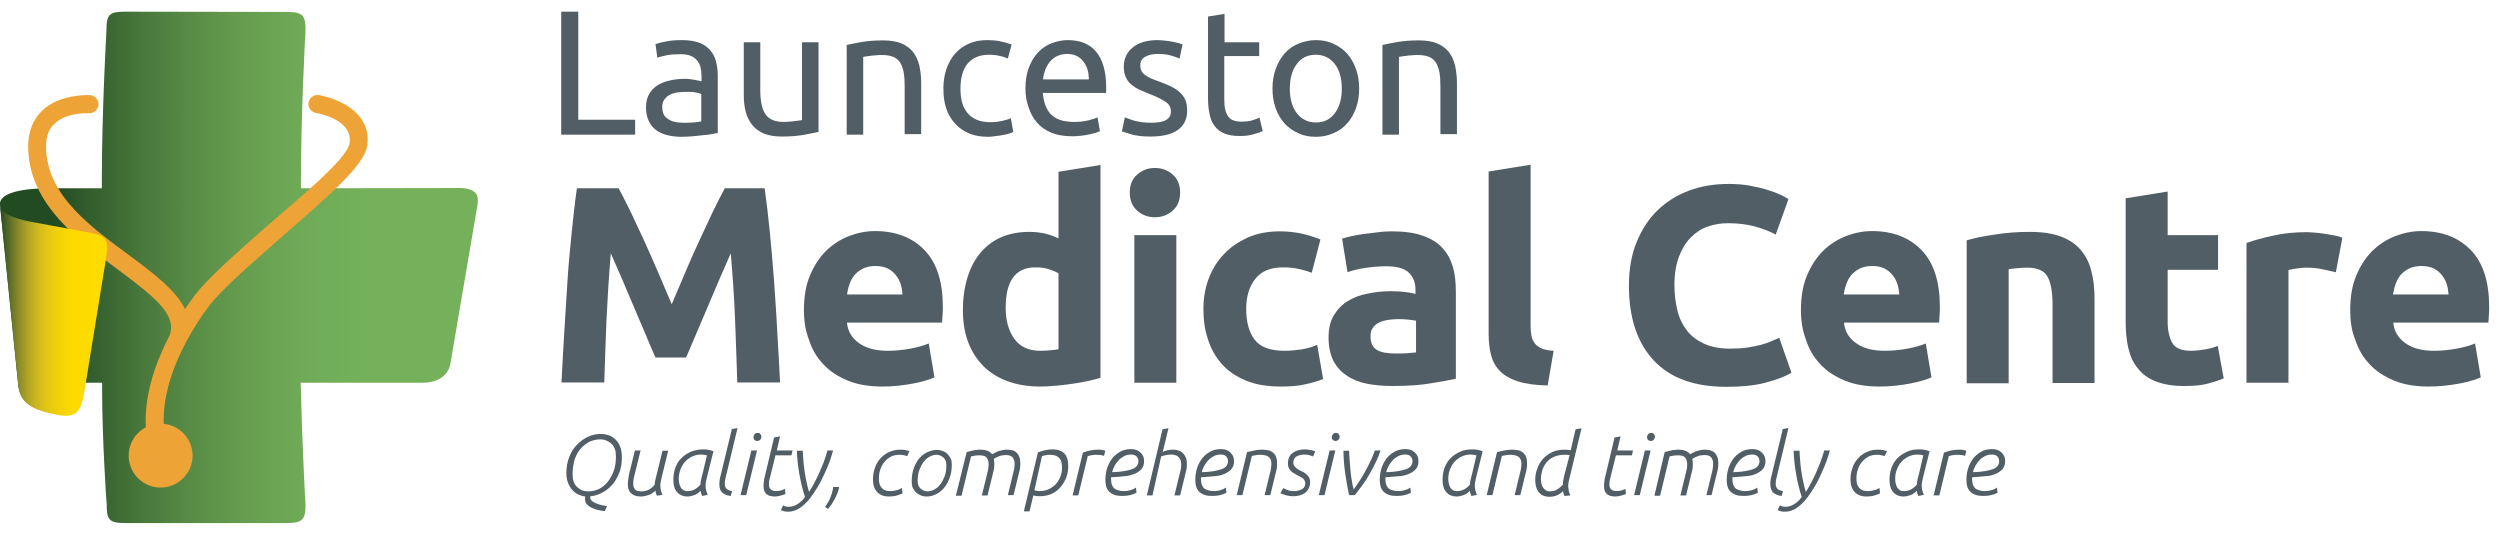
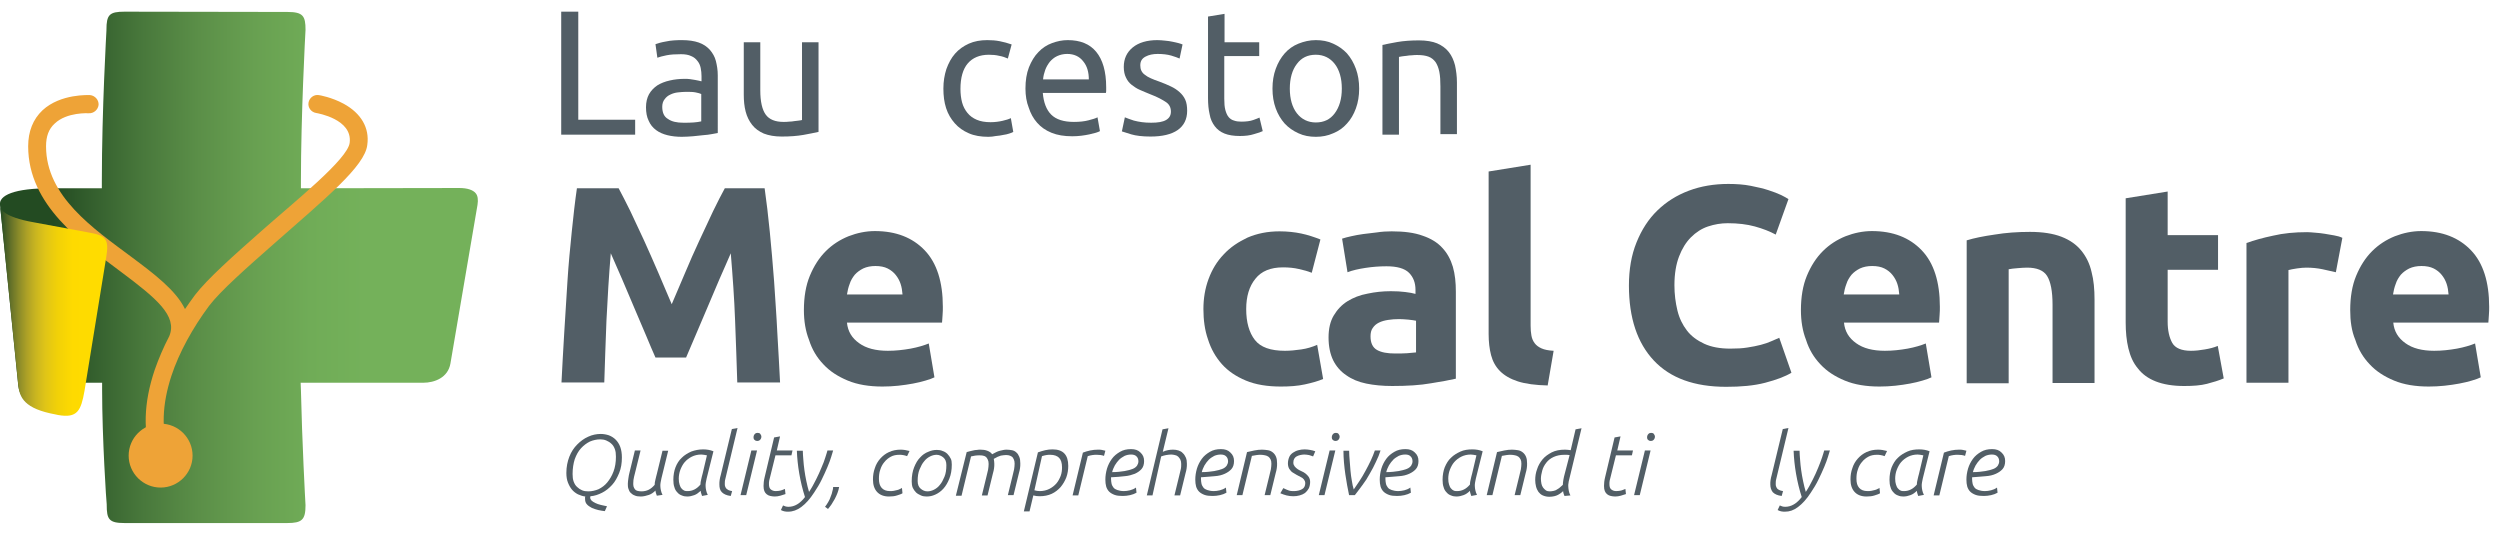
<svg xmlns="http://www.w3.org/2000/svg" width="351px" height="75px" id="Layer_1" x="0px" y="0px" viewBox="0 0 923 189" style="enable-background:new 0 0 923 189;" xml:space="preserve">
  <style type="text/css"> .st0{enable-background:new ;} .st1{fill:#525E66;} .st2{fill:url(#SVGID_1_);} .st3{fill:url(#SVGID_2_);} .st4{fill:#EEA337;} .st5{fill:url(#SVGID_3_);} .st6{fill:none;} </style>
  <g class="st0">
    <path class="st1" d="M234.5,40.1v5.5h-27.3V0.2h6.3v39.9H234.5z" />
    <path class="st1" d="M251.8,10.7c2.4,0,4.5,0.3,6.2,0.9c1.7,0.6,3,1.5,4.1,2.7c1,1.2,1.8,2.5,2.2,4.1c0.4,1.6,0.7,3.3,0.7,5.3V45 c-0.5,0.1-1.3,0.2-2.2,0.4c-0.9,0.2-2,0.3-3.2,0.4s-2.5,0.3-3.8,0.4c-1.4,0.1-2.7,0.2-4.1,0.2c-1.9,0-3.7-0.2-5.3-0.6 c-1.6-0.4-3-1-4.2-1.9c-1.2-0.9-2.1-2-2.7-3.4c-0.7-1.4-1-3.1-1-5c0-1.9,0.4-3.5,1.1-4.8c0.8-1.4,1.8-2.4,3.1-3.3 c1.3-0.8,2.8-1.4,4.6-1.8c1.7-0.4,3.6-0.6,5.5-0.6c0.6,0,1.2,0,1.9,0.1s1.3,0.2,1.9,0.3c0.6,0.1,1.1,0.2,1.5,0.3 c0.4,0.1,0.7,0.2,0.9,0.2V24c0-1-0.1-2-0.3-3c-0.2-1-0.6-1.9-1.2-2.6c-0.6-0.8-1.3-1.4-2.3-1.8c-1-0.5-2.3-0.7-3.8-0.7 c-2,0-3.8,0.1-5.3,0.4c-1.5,0.3-2.6,0.6-3.4,0.9l-0.7-5c0.8-0.3,2.1-0.7,3.9-1C247.7,10.8,249.7,10.7,251.8,10.7z M252.3,41.2 c1.4,0,2.7,0,3.8-0.1s2-0.2,2.8-0.4V30.6c-0.4-0.2-1.1-0.4-2.1-0.6c-1-0.2-2.2-0.2-3.6-0.2c-0.9,0-1.9,0.1-2.9,0.2 c-1,0.1-2,0.4-2.8,0.8c-0.9,0.4-1.6,1-2.1,1.7c-0.6,0.7-0.9,1.7-0.9,2.8c0,2.2,0.7,3.7,2.1,4.5C248,40.8,249.9,41.2,252.3,41.2z" />
    <path class="st1" d="M302.1,44.6c-1.4,0.3-3.2,0.7-5.5,1.1c-2.3,0.4-4.9,0.6-8,0.6c-2.6,0-4.8-0.4-6.6-1.1 c-1.8-0.8-3.2-1.8-4.3-3.2c-1.1-1.4-1.9-3-2.4-4.9c-0.5-1.9-0.7-4-0.7-6.3V11.5h6.1v17.8c0,4.1,0.7,7.1,2,8.9 c1.3,1.8,3.5,2.7,6.6,2.7c0.7,0,1.3,0,2-0.1c0.7,0,1.4-0.1,2-0.2c0.6-0.1,1.2-0.1,1.7-0.2c0.5-0.1,0.9-0.1,1.1-0.2V11.5h6.1V44.6z" />
-     <path class="st1" d="M312.5,12.5c1.4-0.3,3.3-0.7,5.6-1.1c2.3-0.4,5-0.6,8-0.6c2.7,0,5,0.4,6.7,1.1c1.8,0.8,3.2,1.8,4.3,3.2 c1.1,1.4,1.8,3,2.3,4.9c0.4,1.9,0.7,4,0.7,6.3v19.1h-6.1V27.8c0-2.1-0.1-3.9-0.4-5.4c-0.3-1.5-0.8-2.7-1.4-3.6 c-0.7-0.9-1.5-1.6-2.6-2c-1.1-0.4-2.4-0.6-4.1-0.6c-0.7,0-1.3,0-2,0.1c-0.7,0-1.4,0.1-2,0.2c-0.6,0.1-1.2,0.1-1.7,0.2 c-0.5,0.1-0.9,0.2-1.1,0.2v28.7h-6.1V12.5z" />
    <path class="st1" d="M364.9,46.4c-2.7,0-5.2-0.4-7.2-1.3c-2.1-0.9-3.8-2.1-5.2-3.7c-1.4-1.6-2.5-3.4-3.2-5.6c-0.7-2.2-1-4.5-1-7.2 s0.4-5,1.1-7.2c0.8-2.2,1.8-4.1,3.2-5.7c1.4-1.6,3.1-2.8,5.1-3.7c2-0.9,4.3-1.3,6.8-1.3c1.5,0,3.1,0.1,4.6,0.4 c1.5,0.3,3,0.7,4.4,1.2l-1.4,5.2c-0.9-0.4-2-0.8-3.2-1c-1.2-0.3-2.5-0.4-3.8-0.4c-3.4,0-6,1.1-7.8,3.2c-1.8,2.1-2.7,5.3-2.7,9.4 c0,1.8,0.2,3.5,0.6,5c0.4,1.5,1.1,2.8,2,3.9c0.9,1.1,2,1.9,3.4,2.5c1.4,0.6,3.1,0.9,5.1,0.9c1.6,0,3.1-0.2,4.4-0.5 c1.3-0.3,2.3-0.6,3.1-1l0.9,5.1c-0.3,0.2-0.9,0.4-1.5,0.6s-1.4,0.4-2.2,0.5c-0.8,0.2-1.7,0.3-2.7,0.4 C366.7,46.3,365.8,46.4,364.9,46.4z" />
    <path class="st1" d="M378.6,28.6c0-3,0.4-5.6,1.3-7.9c0.9-2.2,2-4.1,3.5-5.6c1.4-1.5,3.1-2.6,5-3.3c1.9-0.7,3.8-1.1,5.8-1.1 c4.6,0,8.1,1.4,10.5,4.3c2.4,2.9,3.7,7.2,3.7,13.1c0,0.3,0,0.6,0,1c0,0.4,0,0.8-0.1,1.1H385c0.3,3.5,1.3,6.2,3.1,8 c1.8,1.8,4.6,2.7,8.4,2.7c2.1,0,3.9-0.2,5.4-0.6c1.5-0.4,2.6-0.7,3.3-1.1l0.9,5.1c-0.7,0.4-2,0.8-3.9,1.2c-1.9,0.4-4,0.7-6.3,0.7 c-3,0-5.5-0.4-7.7-1.3c-2.2-0.9-3.9-2.1-5.3-3.7c-1.4-1.6-2.4-3.4-3.1-5.6C379,33.6,378.6,31.2,378.6,28.6z M402,25.3 c0-2.7-0.6-5-2.1-6.8c-1.4-1.8-3.4-2.7-5.9-2.7c-1.4,0-2.6,0.3-3.7,0.8c-1.1,0.5-2,1.3-2.7,2.1c-0.7,0.9-1.3,1.9-1.7,3 c-0.4,1.1-0.7,2.3-0.8,3.5H402z" />
    <path class="st1" d="M425,41.2c2.5,0,4.3-0.3,5.5-1c1.2-0.7,1.8-1.7,1.8-3.1c0-1.5-0.6-2.7-1.8-3.5s-3.1-1.9-5.8-2.9 c-1.3-0.5-2.6-1.1-3.8-1.6c-1.2-0.5-2.2-1.2-3.1-1.9c-0.9-0.7-1.6-1.6-2.1-2.7c-0.5-1-0.8-2.3-0.8-3.9c0-3,1.1-5.4,3.3-7.2 c2.2-1.8,5.3-2.7,9.1-2.7c1,0,1.9,0.1,2.9,0.2c1,0.1,1.9,0.2,2.7,0.4c0.8,0.2,1.6,0.3,2.2,0.5c0.6,0.2,1.1,0.3,1.5,0.5l-1.1,5.2 c-0.7-0.3-1.7-0.7-3.1-1.1c-1.4-0.4-3.1-0.6-5-0.6c-1.7,0-3.2,0.3-4.5,1c-1.3,0.7-1.9,1.7-1.9,3.2c0,0.7,0.1,1.4,0.4,2 c0.3,0.6,0.7,1.1,1.3,1.5c0.6,0.5,1.3,0.9,2.2,1.3c0.9,0.4,1.9,0.8,3.1,1.2c1.6,0.6,3.1,1.2,4.3,1.8c1.3,0.6,2.3,1.3,3.2,2.1 c0.9,0.8,1.6,1.7,2.1,2.8c0.5,1.1,0.7,2.5,0.7,4.1c0,3.1-1.2,5.5-3.5,7.1c-2.3,1.6-5.7,2.4-10,2.4c-3,0-5.4-0.3-7.1-0.8 c-1.7-0.5-2.9-0.9-3.5-1.1l1.1-5.2c0.7,0.3,1.8,0.7,3.3,1.2C420.5,40.9,422.5,41.2,425,41.2z" />
    <path class="st1" d="M452,11.5h12.9v5.1H452v15.7c0,1.7,0.1,3.1,0.4,4.2s0.7,2,1.2,2.6c0.5,0.6,1.2,1.1,2,1.3 c0.8,0.3,1.7,0.4,2.7,0.4c1.8,0,3.3-0.2,4.4-0.6c1.1-0.4,1.9-0.7,2.3-0.9l1.2,5c-0.6,0.3-1.7,0.7-3.2,1.1c-1.5,0.5-3.3,0.7-5.2,0.7 c-2.3,0-4.2-0.3-5.7-0.9c-1.5-0.6-2.7-1.5-3.6-2.7c-0.9-1.2-1.6-2.6-1.9-4.4c-0.4-1.7-0.6-3.7-0.6-6V2l6.1-1V11.5z" />
    <path class="st1" d="M501.8,28.6c0,2.7-0.4,5.1-1.2,7.3c-0.8,2.2-1.9,4.1-3.3,5.6c-1.4,1.6-3.1,2.8-5.1,3.6c-2,0.9-4.1,1.3-6.4,1.3 c-2.3,0-4.5-0.4-6.4-1.3c-2-0.9-3.7-2.1-5.1-3.6c-1.4-1.6-2.5-3.4-3.3-5.6c-0.8-2.2-1.2-4.6-1.2-7.3c0-2.7,0.4-5.1,1.2-7.3 c0.8-2.2,1.9-4.1,3.3-5.7c1.4-1.6,3.1-2.8,5.1-3.6s4.1-1.3,6.4-1.3c2.3,0,4.5,0.4,6.4,1.3c2,0.9,3.7,2.1,5.1,3.6 c1.4,1.6,2.5,3.5,3.3,5.7C501.4,23.5,501.8,25.9,501.8,28.6z M495.4,28.6c0-3.8-0.9-6.9-2.6-9.1c-1.7-2.2-4.1-3.4-7-3.4 c-3,0-5.3,1.1-7,3.4c-1.7,2.2-2.6,5.3-2.6,9.1c0,3.8,0.9,6.9,2.6,9.1c1.7,2.2,4.1,3.4,7,3.4c3,0,5.3-1.1,7-3.4 C494.5,35.4,495.4,32.4,495.4,28.6z" />
    <path class="st1" d="M510.3,12.5c1.4-0.3,3.3-0.7,5.6-1.1s5-0.6,8-0.6c2.7,0,5,0.4,6.7,1.1c1.8,0.8,3.2,1.8,4.3,3.2 c1.1,1.4,1.8,3,2.3,4.9c0.4,1.9,0.7,4,0.7,6.3v19.1h-6.1V27.8c0-2.1-0.1-3.9-0.4-5.4c-0.3-1.5-0.8-2.7-1.4-3.6 c-0.7-0.9-1.5-1.6-2.6-2c-1.1-0.4-2.4-0.6-4.1-0.6c-0.7,0-1.3,0-2,0.1c-0.7,0-1.4,0.1-2,0.2c-0.6,0.1-1.2,0.1-1.7,0.2 c-0.5,0.1-0.9,0.2-1.1,0.2v28.7h-6.1V12.5z" />
  </g>
  <g class="st0">
    <path class="st1" d="M228.4,65.4c1.2,2.3,2.7,5.1,4.3,8.4c1.6,3.4,3.3,7,5.1,10.9c1.8,3.9,3.5,7.9,5.3,12c1.7,4.1,3.4,7.9,4.9,11.5 c1.5-3.6,3.2-7.4,4.9-11.5c1.7-4.1,3.5-8.1,5.3-12c1.8-3.9,3.5-7.5,5.1-10.9c1.6-3.3,3.1-6.2,4.3-8.4h14.7c0.7,4.8,1.3,10.1,1.9,16 c0.6,5.9,1.1,12.1,1.6,18.4c0.4,6.4,0.9,12.8,1.2,19.2c0.4,6.4,0.7,12.5,1,18.1h-15.8c-0.2-7-0.5-14.6-0.8-22.8 c-0.3-8.2-0.9-16.5-1.6-24.9c-1.3,2.9-2.6,6.1-4.2,9.6c-1.5,3.5-3,7-4.5,10.6c-1.5,3.5-2.9,6.9-4.3,10.1s-2.6,6-3.5,8.2h-11.3 c-1-2.3-2.2-5-3.5-8.2c-1.4-3.2-2.8-6.6-4.3-10.1c-1.5-3.5-3-7-4.5-10.6c-1.5-3.5-2.9-6.7-4.2-9.6c-0.7,8.4-1.2,16.6-1.6,24.9 c-0.3,8.2-0.6,15.8-0.8,22.8h-15.8c0.3-5.7,0.6-11.7,1-18.1c0.4-6.4,0.8-12.8,1.2-19.2c0.4-6.4,1-12.5,1.6-18.4 c0.6-5.9,1.2-11.2,1.9-16H228.4z" />
    <path class="st1" d="M296.8,110.4c0-4.8,0.7-9.1,2.2-12.7c1.5-3.6,3.4-6.6,5.9-9.1c2.4-2.4,5.2-4.2,8.4-5.5 c3.1-1.2,6.4-1.9,9.7-1.9c7.8,0,13.9,2.4,18.4,7.1c4.5,4.7,6.7,11.7,6.7,20.9c0,0.9,0,1.9-0.1,3c-0.1,1.1-0.1,2-0.2,2.8h-35.1 c0.3,3.2,1.8,5.7,4.5,7.6c2.6,1.9,6.2,2.8,10.6,2.8c2.8,0,5.6-0.3,8.4-0.8c2.7-0.5,5-1.2,6.7-1.9l2.1,12.5 c-0.8,0.4-1.9,0.8-3.3,1.2c-1.4,0.4-2.9,0.8-4.6,1.1c-1.7,0.3-3.5,0.6-5.5,0.8c-1.9,0.2-3.9,0.3-5.8,0.3c-4.9,0-9.2-0.7-12.8-2.2 c-3.6-1.5-6.6-3.4-9-6c-2.4-2.5-4.2-5.5-5.3-9C297.4,118.1,296.8,114.4,296.8,110.4z M333.2,104.5c-0.1-1.3-0.3-2.6-0.7-3.8 c-0.4-1.2-1-2.3-1.8-3.3c-0.8-1-1.8-1.8-3-2.4c-1.2-0.6-2.7-0.9-4.5-0.9c-1.7,0-3.2,0.3-4.5,0.9c-1.2,0.6-2.3,1.4-3.1,2.3 c-0.8,1-1.5,2.1-1.9,3.4c-0.5,1.3-0.8,2.6-1,3.9H333.2z" />
-     <path class="st1" d="M406.3,135.4c-1.4,0.4-3,0.8-4.8,1.2c-1.8,0.4-3.7,0.7-5.7,1c-2,0.3-4,0.5-6,0.7c-2,0.2-4,0.3-5.9,0.3 c-4.5,0-8.5-0.7-12-2c-3.5-1.3-6.5-3.2-8.9-5.6c-2.4-2.5-4.3-5.4-5.6-8.9c-1.3-3.5-1.9-7.4-1.9-11.8c0-4.4,0.6-8.4,1.7-12 c1.1-3.6,2.7-6.6,4.8-9.1s4.6-4.4,7.6-5.7c3-1.3,6.5-2,10.3-2c2.1,0,4.1,0.2,5.8,0.6c1.7,0.4,3.4,1,5.1,1.8V59.3l15.5-2.5V135.4z M371.3,109.5c0,4.8,1.1,8.6,3.2,11.5c2.1,2.9,5.3,4.4,9.6,4.4c1.4,0,2.7-0.1,3.8-0.2c1.2-0.1,2.1-0.2,2.9-0.4V96.8 c-1-0.6-2.2-1.1-3.8-1.6s-3.1-0.6-4.7-0.6C374.9,94.6,371.3,99.6,371.3,109.5z" />
-     <path class="st1" d="M435.7,67c0,2.8-0.9,5.1-2.8,6.7c-1.8,1.6-4,2.4-6.5,2.4c-2.5,0-4.7-0.8-6.5-2.4c-1.8-1.6-2.8-3.8-2.8-6.7 c0-2.8,0.9-5.1,2.8-6.7c1.8-1.6,4-2.4,6.5-2.4c2.5,0,4.7,0.8,6.5,2.4C434.8,61.9,435.7,64.1,435.7,67z M434.3,137.2h-15.5V82.7 h15.5V137.2z" />
    <path class="st1" d="M444.3,110c0-3.9,0.6-7.6,1.9-11.1c1.3-3.5,3.1-6.5,5.6-9.1c2.4-2.6,5.4-4.6,8.8-6.2c3.5-1.5,7.4-2.3,11.8-2.3 c2.9,0,5.6,0.3,8,0.8c2.4,0.5,4.8,1.3,7.1,2.2l-3.2,12.3c-1.5-0.6-3-1-4.8-1.4c-1.7-0.4-3.7-0.6-5.8-0.6c-4.6,0-8,1.4-10.2,4.2 c-2.3,2.8-3.4,6.6-3.4,11.2c0,4.9,1.1,8.7,3.2,11.4c2.1,2.7,5.8,4,11.1,4c1.9,0,3.9-0.2,6-0.5c2.1-0.3,4.1-0.9,5.9-1.7l2.2,12.6 c-1.8,0.8-4,1.4-6.7,2c-2.7,0.6-5.7,0.8-8.9,0.8c-5,0-9.3-0.7-12.9-2.2c-3.6-1.5-6.6-3.5-8.9-6.1c-2.3-2.6-4-5.6-5.1-9.1 C444.8,117.8,444.3,114,444.3,110z" />
    <path class="st1" d="M513.8,81.3c4.6,0,8.4,0.5,11.4,1.6c3,1,5.5,2.5,7.3,4.5c1.8,1.9,3.1,4.3,3.9,7c0.8,2.8,1.1,5.8,1.1,9.2v32.1 c-2.2,0.5-5.3,1.1-9.2,1.7c-3.9,0.7-8.7,1-14.3,1c-3.5,0-6.7-0.3-9.6-0.9c-2.9-0.6-5.3-1.6-7.4-3.1c-2.1-1.4-3.7-3.3-4.8-5.5 c-1.1-2.3-1.7-5.1-1.7-8.4c0-3.2,0.6-5.9,1.9-8.1c1.3-2.2,3-4,5.1-5.3c2.1-1.3,4.6-2.3,7.4-2.8c2.8-0.6,5.6-0.9,8.6-0.9 c2,0,3.8,0.1,5.3,0.3c1.6,0.2,2.8,0.4,3.8,0.7v-1.5c0-2.6-0.8-4.7-2.4-6.3c-1.6-1.6-4.4-2.4-8.3-2.4c-2.6,0-5.2,0.2-7.8,0.6 c-2.6,0.4-4.8,0.9-6.6,1.6l-2-12.4c0.9-0.3,2-0.6,3.4-0.9c1.4-0.3,2.8-0.6,4.4-0.8c1.6-0.2,3.3-0.4,5-0.6 C510.2,81.4,512,81.3,513.8,81.3z M515.1,126.4c1.5,0,3,0,4.4-0.1c1.4-0.1,2.5-0.2,3.3-0.3v-11.7c-0.6-0.1-1.6-0.3-2.8-0.4 s-2.4-0.2-3.4-0.2c-1.5,0-2.8,0.1-4.1,0.3c-1.3,0.2-2.4,0.5-3.4,1c-1,0.5-1.7,1.1-2.3,2c-0.6,0.8-0.8,1.9-0.8,3.1 c0,2.4,0.8,4.1,2.4,5C510,126,512.2,126.4,515.1,126.4z" />
    <path class="st1" d="M571.4,138.2c-4.5-0.1-8.2-0.6-11-1.5s-5-2.2-6.6-3.8c-1.6-1.6-2.7-3.6-3.3-5.9c-0.6-2.3-0.9-4.9-0.9-7.8v-60 l15.5-2.5v59.4c0,1.4,0.1,2.6,0.3,3.7c0.2,1.1,0.6,2,1.2,2.8c0.6,0.8,1.4,1.4,2.5,1.9c1.1,0.5,2.6,0.8,4.5,0.9L571.4,138.2z" />
    <path class="st1" d="M637.3,138.7c-11.7,0-20.6-3.2-26.7-9.7c-6.1-6.5-9.2-15.7-9.2-27.7c0-5.9,0.9-11.2,2.8-15.9s4.4-8.6,7.7-11.8 c3.3-3.2,7.1-5.6,11.6-7.3c4.5-1.7,9.4-2.5,14.6-2.5c3,0,5.8,0.2,8.3,0.7c2.5,0.5,4.7,1,6.5,1.6c1.9,0.6,3.4,1.2,4.7,1.8 c1.2,0.6,2.1,1.1,2.7,1.5l-4.7,13.1c-2.2-1.2-4.8-2.2-7.7-3c-2.9-0.8-6.3-1.2-10-1.2c-2.5,0-4.9,0.4-7.3,1.2 c-2.4,0.8-4.5,2.2-6.3,4c-1.8,1.8-3.3,4.2-4.4,7.1c-1.1,2.9-1.7,6.4-1.7,10.6c0,3.3,0.4,6.4,1.1,9.3c0.7,2.9,1.9,5.3,3.5,7.4 c1.6,2.1,3.8,3.7,6.4,4.9c2.6,1.2,5.8,1.8,9.6,1.8c2.4,0,4.5-0.1,6.3-0.4c1.9-0.3,3.5-0.6,5-1c1.5-0.4,2.7-0.8,3.8-1.3 c1.1-0.5,2.1-0.9,3-1.3l4.5,12.9c-2.3,1.4-5.5,2.6-9.7,3.7S642.7,138.7,637.3,138.7z" />
    <path class="st1" d="M664.9,110.4c0-4.8,0.7-9.1,2.2-12.7c1.5-3.6,3.4-6.6,5.9-9.1c2.4-2.4,5.2-4.2,8.4-5.5 c3.1-1.2,6.4-1.9,9.7-1.9c7.8,0,13.9,2.4,18.4,7.1c4.5,4.7,6.7,11.7,6.7,20.9c0,0.9,0,1.9-0.1,3c-0.1,1.1-0.1,2-0.2,2.8h-35.1 c0.3,3.2,1.8,5.7,4.5,7.6c2.6,1.9,6.2,2.8,10.6,2.8c2.8,0,5.6-0.3,8.4-0.8c2.7-0.5,5-1.2,6.7-1.9l2.1,12.5 c-0.8,0.4-1.9,0.8-3.3,1.2c-1.4,0.4-2.9,0.8-4.6,1.1c-1.7,0.3-3.5,0.6-5.5,0.8c-1.9,0.2-3.9,0.3-5.8,0.3c-4.9,0-9.2-0.7-12.8-2.2 s-6.6-3.4-9-6c-2.4-2.5-4.2-5.5-5.3-9C665.5,118.1,664.9,114.4,664.9,110.4z M701.2,104.5c-0.1-1.3-0.3-2.6-0.7-3.8 c-0.4-1.2-1-2.3-1.8-3.3c-0.8-1-1.8-1.8-3-2.4c-1.2-0.6-2.7-0.9-4.5-0.9c-1.7,0-3.2,0.3-4.5,0.9c-1.2,0.6-2.3,1.4-3.1,2.3 c-0.8,1-1.5,2.1-1.9,3.4c-0.5,1.3-0.8,2.6-1,3.9H701.2z" />
    <path class="st1" d="M726.2,84.6c2.6-0.8,6-1.5,10.2-2.1c4.2-0.7,8.5-1,13.1-1c4.6,0,8.5,0.6,11.6,1.8c3.1,1.2,5.5,2.9,7.3,5.1 c1.8,2.2,3.1,4.8,3.8,7.9c0.8,3,1.1,6.4,1.1,10.2v30.8h-15.5v-28.9c0-5-0.7-8.5-2-10.6c-1.3-2.1-3.8-3.1-7.4-3.1 c-1.1,0-2.3,0.1-3.5,0.2s-2.4,0.2-3.3,0.4v42.1h-15.5V84.6z" />
    <path class="st1" d="M784.8,69.1l15.5-2.5v16.1h18.6v12.8h-18.6v19.2c0,3.2,0.6,5.8,1.7,7.8c1.1,1.9,3.4,2.9,6.9,2.9 c1.7,0,3.4-0.2,5.1-0.5c1.8-0.3,3.4-0.7,4.8-1.3l2.2,12c-1.9,0.8-3.9,1.4-6.2,2s-5.1,0.8-8.4,0.8c-4.2,0-7.7-0.6-10.5-1.7 c-2.8-1.1-5-2.7-6.6-4.8c-1.7-2-2.8-4.5-3.5-7.4c-0.7-2.9-1-6.1-1-9.6V69.1z" />
    <path class="st1" d="M862.4,96.4c-1.4-0.3-3-0.7-4.9-1.1c-1.9-0.4-3.9-0.6-6-0.6c-1,0-2.1,0.1-3.5,0.3c-1.3,0.2-2.4,0.4-3.1,0.6 v41.6h-15.5V85.6c2.8-1,6-1.9,9.8-2.7c3.8-0.9,8-1.3,12.6-1.3c0.8,0,1.8,0.1,3,0.2c1.2,0.1,2.4,0.2,3.5,0.4 c1.2,0.2,2.4,0.4,3.5,0.6c1.2,0.2,2.2,0.5,3,0.9L862.4,96.4z" />
    <path class="st1" d="M867.7,110.4c0-4.8,0.7-9.1,2.2-12.7c1.5-3.6,3.4-6.6,5.9-9.1c2.4-2.4,5.2-4.2,8.4-5.5 c3.1-1.2,6.4-1.9,9.7-1.9c7.8,0,13.9,2.4,18.4,7.1c4.5,4.7,6.7,11.7,6.7,20.9c0,0.9,0,1.9-0.1,3c-0.1,1.1-0.1,2-0.2,2.8h-35.1 c0.3,3.2,1.8,5.7,4.5,7.6c2.6,1.9,6.2,2.8,10.6,2.8c2.8,0,5.6-0.3,8.4-0.8c2.7-0.5,5-1.2,6.7-1.9l2.1,12.5 c-0.8,0.4-1.9,0.8-3.3,1.2c-1.4,0.4-2.9,0.8-4.6,1.1c-1.7,0.3-3.5,0.6-5.5,0.8c-1.9,0.2-3.9,0.3-5.8,0.3c-4.9,0-9.2-0.7-12.8-2.2 s-6.6-3.4-9-6c-2.4-2.5-4.2-5.5-5.3-9C868.2,118.1,867.7,114.4,867.7,110.4z M904,104.5c-0.1-1.3-0.3-2.6-0.7-3.8 c-0.4-1.2-1-2.3-1.8-3.3c-0.8-1-1.8-1.8-3-2.4c-1.2-0.6-2.7-0.9-4.5-0.9c-1.7,0-3.2,0.3-4.5,0.9c-1.2,0.6-2.3,1.4-3.1,2.3 c-0.8,1-1.5,2.1-1.9,3.4c-0.5,1.3-0.8,2.6-1,3.9H904z" />
  </g>
  <linearGradient id="SVGID_1_" gradientUnits="userSpaceOnUse" x1="2338.305" y1="530.208" x2="2338.305" y2="530.208" gradientTransform="matrix(-1 0 0 1 2545.505 -388.208)">
    <stop offset="0" style="stop-color:#00B9F2" />
    <stop offset="0.408" style="stop-color:#005E9E" />
    <stop offset="0.645" style="stop-color:#004488" />
    <stop offset="0.883" style="stop-color:#1A2976" />
    <stop offset="1" style="stop-color:#211D70" />
  </linearGradient>
  <path class="st2" d="M207.2,141.9v0.2C207.2,142.1,207.2,142,207.2,141.9" />
  <g>
    <linearGradient id="SVGID_2_" gradientUnits="userSpaceOnUse" x1="-3.105035e-02" y1="94.676" x2="176.432" y2="94.676" gradientTransform="matrix(1 0 0 -1 0 189.276)">
      <stop offset="0.112" style="stop-color:#234B22" />
      <stop offset="0.188" style="stop-color:#335E2D" />
      <stop offset="0.302" style="stop-color:#49793C" />
      <stop offset="0.417" style="stop-color:#5B8F48" />
      <stop offset="0.533" style="stop-color:#68A051" />
      <stop offset="0.649" style="stop-color:#70AC57" />
      <stop offset="0.765" style="stop-color:#74B15A" />
    </linearGradient>
    <path class="st3" d="M46,0.2c-5.6,0-6.7,1.1-6.7,6.7V7v0.1c0,0.3-1.7,29.2-1.7,55.8v2.5H25.2c-0.8,0-1.6,0-2.5,0c-1,0-2.2,0-3.4,0 C5,65.3-0.5,68.1,0,71.6l6.7,66.3c0,0,0.2,3.7,2.8,5.9c-3.5-4.8,1.2-6.6,5-6.6h23.2v2.5c0,18,1.6,42.2,1.7,42.4v0.1v0.1 c0,5.3,0.8,6.7,6.6,6.7h60c5.5,0,6.8-1.2,6.8-6.6c-0.1-1.4-1.3-24.1-1.7-42.6l-0.1-2.6h45.2c4.3,0,9.2-1.9,10.1-7.1l10-58.6 c0.3-1.9,0.1-3.4-0.7-4.3c-1-1.2-3.1-1.9-6-1.9l-58.5,0.1v-2.5c0-24.3,1.6-54.4,1.7-56c0-5.1-0.9-6.6-6.7-6.6L46,0.2L46,0.2z" />
    <g class="st0">
      <path class="st4" d="M126.9,34.2c-4.4-2.4-9-3.2-9.2-3.2c-1.8-0.3-3.5,1-3.8,2.8s1,3.5,2.8,3.8c0.6,0.1,13.5,2.3,12.4,11 c-0.7,6-19.8,21.3-32.5,32.5c-10.3,9.1-20,17.7-24.6,23.7c-1.3,1.7-2.5,3.5-3.7,5.2c-3.3-6.9-11.4-13-19.7-19.2 C34.5,80.3,17,68.4,17,49.9c0-3.7,1-6.4,3.2-8.4c4.5-4.3,12.5-3.8,12.6-3.8c1.8,0.1,3.4-1.3,3.6-3.1c0.1-1.8-1.3-3.4-3.1-3.6 c-0.4,0-10.9-0.6-17.6,5.6c-3.5,3.3-5.3,7.8-5.3,13.3c0,21.8,19.7,35.4,34.2,46.3c13.1,9.8,21,16.3,17.9,23.8 c-2.2,4.2-4,8.5-5.4,12.5c-4.1,12.2-4.4,23.2-0.9,32.7c0.5,1.4,1.8,2.2,3.1,2.2c0.4,0,0.8-0.1,1.1-0.2c1.7-0.6,2.6-2.6,2-4.3 c-2.9-8.1-2.6-17.6,0.9-28.3c2.8-8.5,7.8-17.6,13.9-25.8c4.2-5.5,13.7-13.9,23.7-22.7c19.3-17,33.8-28.8,34.7-36.7 C136.5,43.1,133.3,37.7,126.9,34.2" />
    </g>
    <linearGradient id="SVGID_3_" gradientUnits="userSpaceOnUse" x1="0.1" y1="78.475" x2="39.59" y2="78.475" gradientTransform="matrix(1 0 0 -1 0 189.276)">
      <stop offset="0" style="stop-color:#234B22" />
      <stop offset="4.973304e-02" style="stop-color:#465E26" />
      <stop offset="0.11" style="stop-color:#6A7529" />
      <stop offset="0.177" style="stop-color:#8C8C29" />
      <stop offset="0.25" style="stop-color:#ADA126" />
      <stop offset="0.331" style="stop-color:#C9B520" />
      <stop offset="0.423" style="stop-color:#E0C517" />
      <stop offset="0.533" style="stop-color:#F1D108" />
      <stop offset="0.678" style="stop-color:#FEDA00" />
      <stop offset="1" style="stop-color:#FFDD00" />
    </linearGradient>
    <path class="st5" d="M6.7,137.6c0.4,5.2,2.4,9.2,13.8,11.3l0.9,0.2c7.2,1.3,8.5-1.6,9.8-8.9l8-49.2c1.2-7-0.2-8.2-6.6-9.3 l-20.5-3.8C1.5,76,0.3,73.1,0.1,72.4L6.7,137.6z M0.1,72.4v-0.2C0.1,72.2,0.1,72.3,0.1,72.4" />
    <g>
      <g class="st0">
        <path class="st4" d="M71.1,164.1c0,6.5-5.3,11.8-11.8,11.8s-11.8-5.3-11.8-11.8s5.3-11.8,11.8-11.8S71.1,157.6,71.1,164.1" />
      </g>
    </g>
  </g>
  <g class="st0">
    <path class="st1" d="M209.1,170.5c0-2.2,0.4-4.2,1.1-6s1.7-3.3,2.9-4.5c1.2-1.2,2.5-2.2,4.1-2.9c1.5-0.7,3.1-1,4.6-1 c1,0,2.1,0.2,3,0.5c1,0.4,1.8,0.9,2.5,1.6s1.3,1.6,1.7,2.7c0.4,1.1,0.6,2.4,0.6,3.9c0,2.1-0.3,4-1,5.7c-0.7,1.7-1.5,3.2-2.6,4.4 c-1.1,1.2-2.3,2.2-3.7,2.9c-1.4,0.7-2.8,1.2-4.3,1.3c-0.1,0.2-0.1,0.4-0.1,0.5c0,0.4,0.2,0.8,0.5,1.1c0.3,0.3,0.8,0.6,1.4,0.9 c0.6,0.3,1.2,0.5,2,0.7c0.7,0.2,1.5,0.3,2.3,0.5l-0.8,1.8c-0.7-0.1-1.6-0.2-2.4-0.4c-0.9-0.2-1.7-0.5-2.4-0.8 c-0.7-0.4-1.4-0.8-1.8-1.3c-0.5-0.5-0.7-1.2-0.7-2.1c0-0.1,0-0.3,0-0.4c0-0.1,0-0.3,0.1-0.4c-0.9-0.1-1.8-0.4-2.7-0.8 c-0.8-0.4-1.6-1-2.2-1.7s-1.1-1.6-1.5-2.6C209.3,173.1,209.1,171.9,209.1,170.5z M211.4,170.9c0,1.1,0.1,2,0.4,2.8 c0.3,0.8,0.7,1.5,1.3,2c0.5,0.5,1.1,0.9,1.8,1.2c0.7,0.3,1.4,0.4,2.3,0.4c1.3,0,2.6-0.3,3.8-0.8c1.2-0.6,2.3-1.4,3.2-2.5 c0.9-1.1,1.7-2.4,2.3-4c0.6-1.6,0.9-3.4,0.9-5.5c0-1.1-0.1-2-0.4-2.8c-0.3-0.8-0.7-1.5-1.3-2c-0.5-0.5-1.2-0.9-1.9-1.2 s-1.5-0.4-2.2-0.4c-1.3,0-2.6,0.3-3.8,0.8c-1.2,0.6-2.3,1.4-3.3,2.5c-1,1.1-1.7,2.4-2.3,4C211.7,167,211.4,168.8,211.4,170.9z" />
    <path class="st1" d="M236.6,179.2c-0.9,0-1.7-0.1-2.3-0.4c-0.6-0.2-1.1-0.6-1.5-1s-0.6-0.9-0.8-1.5c-0.2-0.6-0.2-1.2-0.2-1.8 c0-0.6,0.1-1.3,0.2-2c0.1-0.7,0.2-1.4,0.4-2.1l2-8.2h2.1l-1.8,7.3c-0.2,0.7-0.4,1.5-0.6,2.4c-0.2,0.8-0.3,1.6-0.3,2.4 c0,0.4,0,0.8,0.1,1.2c0.1,0.4,0.3,0.7,0.5,1c0.2,0.3,0.5,0.5,0.9,0.6c0.4,0.1,0.9,0.2,1.5,0.2c1,0,1.9-0.2,2.7-0.6 c0.8-0.4,1.5-1,2.2-1.8c0-0.6,0.1-1.2,0.3-2c0.2-0.7,0.3-1.4,0.5-2l2.1-8.6h2.1l-2.5,10.2c-0.1,0.5-0.2,1-0.3,1.5 c-0.1,0.5-0.1,0.9-0.1,1.3c0,0.6,0.1,1.1,0.2,1.6c0.1,0.5,0.3,1.1,0.6,1.7l-2.1,0.3c-0.1-0.3-0.2-0.5-0.3-0.9 c-0.1-0.3-0.2-0.7-0.2-1c-0.7,0.7-1.5,1.3-2.4,1.6S237.6,179.2,236.6,179.2z" />
    <path class="st1" d="M259.2,179c-0.1-0.3-0.2-0.5-0.3-0.9c-0.1-0.3-0.2-0.7-0.2-1c-0.8,0.7-1.5,1.3-2.4,1.6 c-0.8,0.3-1.7,0.5-2.6,0.5c-0.7,0-1.3-0.1-2-0.4c-0.6-0.2-1.2-0.6-1.6-1.1c-0.5-0.5-0.9-1.1-1.1-1.9c-0.3-0.8-0.4-1.7-0.4-2.8 c0-1.7,0.3-3.3,0.8-4.6s1.3-2.6,2.3-3.5c1-1,2.2-1.7,3.5-2.3c1.4-0.5,2.8-0.8,4.4-0.8c1.3,0,2.6,0.2,3.8,0.7l-2.5,10 c-0.1,0.5-0.2,1-0.3,1.5s-0.1,0.9-0.1,1.3c0,0.6,0.1,1.1,0.2,1.6c0.1,0.5,0.3,1.1,0.6,1.7L259.2,179z M261,164 c-0.4-0.1-0.7-0.1-1.1-0.2c-0.3,0-0.7-0.1-1-0.1c-1.3,0-2.5,0.3-3.5,0.8c-1,0.5-1.9,1.2-2.6,2c-0.7,0.8-1.2,1.8-1.6,2.8 c-0.4,1.1-0.6,2.2-0.6,3.3c0,0.9,0.1,1.6,0.3,2.2s0.4,1.1,0.7,1.4c0.3,0.4,0.6,0.6,1,0.8c0.4,0.2,0.8,0.2,1.3,0.2 c0.9,0,1.7-0.2,2.5-0.6c0.8-0.4,1.5-1,2.2-1.8c0-0.6,0.1-1.2,0.3-2s0.3-1.4,0.5-2L261,164z" />
    <path class="st1" d="M270.2,154.3l2.1-0.4l-4,16.7c-0.2,0.7-0.3,1.4-0.5,2.1c-0.2,0.7-0.2,1.3-0.2,1.8c0,0.3,0,0.7,0.1,0.9 c0.1,0.3,0.2,0.5,0.4,0.8c0.2,0.2,0.5,0.4,0.8,0.6c0.4,0.2,0.8,0.3,1.4,0.4l-0.5,1.8c-1.6-0.2-2.6-0.7-3.3-1.4s-0.9-1.7-0.9-2.9 c0-0.5,0-1,0.1-1.6c0.1-0.6,0.2-1.2,0.4-1.8L270.2,154.3z" />
    <path class="st1" d="M277.4,162.2h2.1l-4,16.5h-2.1L277.4,162.2z M278.2,157.4c0-0.6,0.2-1,0.5-1.3c0.3-0.3,0.6-0.4,1-0.4 c0.4,0,0.8,0.1,1,0.4c0.2,0.3,0.4,0.6,0.4,1c0,0.5-0.2,0.9-0.5,1.2c-0.3,0.3-0.7,0.4-1,0.4c-0.4,0-0.7-0.1-1-0.4 C278.3,158.1,278.2,157.8,278.2,157.4z" />
    <path class="st1" d="M285.8,157.4l2.2-0.4l-1.2,5.2h5.8l-0.4,1.8h-5.9l-2,8.1c-0.1,0.4-0.2,0.8-0.3,1.2c-0.1,0.4-0.1,0.9-0.1,1.3 c0,1,0.2,1.6,0.7,2c0.5,0.4,1.1,0.6,1.8,0.6c0.7,0,1.3-0.1,1.8-0.2c0.5-0.1,1-0.4,1.6-0.6l0.2,1.9c-0.6,0.2-1.2,0.4-1.9,0.6 s-1.4,0.3-2.1,0.3c-0.6,0-1.1-0.1-1.6-0.2c-0.5-0.1-0.9-0.3-1.3-0.6c-0.4-0.3-0.7-0.7-0.9-1.2s-0.3-1.1-0.3-1.9 c0-0.9,0.1-2,0.4-3.2L285.8,157.4z" />
    <path class="st1" d="M289.1,182.5c0.6,0.3,1.2,0.5,2,0.5c1.1,0,2.2-0.3,3.2-0.9c1-0.6,2-1.5,2.9-2.7c-0.9-2.8-1.6-5.7-2.1-8.6 c-0.5-2.9-0.8-5.8-0.9-8.5h2.2c0,1,0.1,2.1,0.2,3.4c0.1,1.2,0.2,2.5,0.4,3.8c0.2,1.3,0.4,2.7,0.7,4c0.3,1.4,0.6,2.7,1,4 c1-1.5,1.8-3,2.6-4.6c0.8-1.5,1.4-3,2-4.4c0.6-1.4,1.1-2.6,1.4-3.7c0.4-1.1,0.6-2,0.8-2.6h2.1c-0.1,0.4-0.4,1.2-0.7,2.3 s-0.8,2.3-1.4,3.8c-0.6,1.4-1.3,3-2.1,4.6c-0.8,1.7-1.8,3.3-2.8,4.8c-1.6,2.5-3.2,4.2-4.8,5.4c-1.5,1.1-3.1,1.7-4.8,1.7 c-0.4,0-0.8,0-1.3-0.1c-0.4-0.1-0.9-0.2-1.4-0.5L289.1,182.5z" />
    <path class="st1" d="M304.6,183c0.4-0.5,0.8-1.1,1.2-1.8c0.4-0.7,0.7-1.3,0.9-2c0.3-0.7,0.5-1.3,0.6-1.9c0.2-0.6,0.3-1.1,0.3-1.6 h2.2c-0.1,0.7-0.3,1.4-0.6,2.2c-0.3,0.7-0.6,1.5-1,2.2c-0.4,0.7-0.8,1.4-1.2,2s-0.9,1.2-1.3,1.7L304.6,183z" />
    <path class="st1" d="M333.2,178c-0.4,0.3-1.1,0.5-2,0.8s-1.9,0.4-3,0.4c-1.9,0-3.4-0.6-4.4-1.7c-1-1.1-1.5-2.6-1.5-4.6 c0-1.5,0.2-2.8,0.7-4.2c0.4-1.3,1.1-2.5,2-3.5c0.9-1,1.9-1.8,3.2-2.4c1.3-0.6,2.7-0.9,4.3-0.9c1.1,0,2.2,0.2,3.3,0.5l-0.9,1.9 c-0.5-0.2-1-0.3-1.5-0.4c-0.5-0.1-0.9-0.1-1.4-0.1c-1.1,0-2.2,0.2-3.1,0.7s-1.7,1.1-2.4,2c-0.7,0.8-1.2,1.8-1.5,2.8 c-0.4,1.1-0.5,2.2-0.5,3.4c0,1.4,0.3,2.5,1,3.3c0.7,0.8,1.7,1.2,3.1,1.2c0.4,0,0.9,0,1.4-0.1c0.5-0.1,0.9-0.2,1.3-0.3 s0.7-0.2,1-0.4c0.3-0.1,0.5-0.2,0.7-0.4L333.2,178z" />
    <path class="st1" d="M351.4,167.4c0,2-0.3,3.7-0.9,5.2c-0.6,1.5-1.3,2.7-2.2,3.7c-0.9,1-1.9,1.7-3,2.2c-1.1,0.5-2.1,0.7-3.2,0.7 c-0.7,0-1.5-0.1-2.1-0.4s-1.3-0.6-1.8-1.1c-0.5-0.5-0.9-1.1-1.2-1.7c-0.3-0.7-0.4-1.5-0.4-2.4c0-2,0.3-3.7,0.9-5.2 c0.6-1.5,1.3-2.7,2.2-3.6c0.9-1,1.9-1.7,3-2.1c1.1-0.5,2.1-0.7,3.2-0.7c0.7,0,1.5,0.1,2.1,0.4c0.7,0.2,1.3,0.6,1.8,1.1 c0.5,0.5,0.9,1.1,1.2,1.7C351.3,165.7,351.4,166.5,351.4,167.4z M338.8,173.5c0,1.3,0.4,2.2,1.1,2.8c0.7,0.6,1.5,1,2.5,1 c0.8,0,1.6-0.2,2.4-0.6c0.8-0.4,1.6-1,2.2-1.8c0.7-0.8,1.2-1.8,1.7-3s0.7-2.6,0.7-4.3c0-1.3-0.4-2.2-1.1-2.8c-0.7-0.6-1.6-1-2.5-1 c-0.8,0-1.6,0.2-2.4,0.6c-0.8,0.4-1.6,1-2.2,1.8c-0.7,0.8-1.2,1.8-1.7,3C339,170.4,338.8,171.8,338.8,173.5z" />
    <path class="st1" d="M356.9,162.8c0.3-0.1,0.7-0.2,1.1-0.3c0.4-0.1,0.8-0.2,1.3-0.3c0.4-0.1,0.9-0.2,1.4-0.2 c0.5-0.1,0.9-0.1,1.3-0.1c0.9,0,1.7,0.1,2.5,0.4s1.4,0.7,1.8,1.3c1.1-0.6,2-1.1,2.9-1.3s1.6-0.4,2.4-0.4c0.7,0,1.4,0.1,2,0.2 s1.2,0.4,1.6,0.8c0.5,0.4,0.8,0.9,1.1,1.6c0.3,0.7,0.4,1.5,0.4,2.5c0,0.6,0,1.1-0.1,1.7c-0.1,0.6-0.2,1.2-0.4,1.8l-2,8.2h-2.1 l1.8-7.4c0.2-0.7,0.3-1.4,0.5-2.1c0.1-0.7,0.2-1.4,0.2-2.1s-0.1-1.2-0.3-1.6c-0.2-0.4-0.4-0.8-0.7-1s-0.7-0.4-1.1-0.5 c-0.4-0.1-0.8-0.1-1.3-0.1c-0.4,0-1,0.1-1.7,0.2c-0.7,0.2-1.6,0.6-2.6,1.2c0.1,0.6,0.2,1.2,0.2,1.8c0,0.6,0,1.1-0.1,1.7 s-0.2,1.2-0.4,1.8l-2,8.2h-2.1l1.8-7.4c0.2-0.7,0.3-1.4,0.5-2.1c0.1-0.7,0.2-1.4,0.2-2.1s-0.1-1.2-0.3-1.6s-0.4-0.8-0.7-1 c-0.3-0.3-0.7-0.4-1.1-0.5c-0.4-0.1-0.8-0.1-1.3-0.1c-0.5,0-1,0-1.6,0.1c-0.6,0.1-1.1,0.2-1.5,0.3l-3.5,14.5h-2.1L356.9,162.8z" />
    <path class="st1" d="M383.2,162.9c0.9-0.3,1.8-0.6,2.7-0.8c0.9-0.2,1.8-0.3,2.7-0.3c3.9,0,5.8,2,5.8,6.1c0,1.4-0.2,2.8-0.7,4.2 c-0.5,1.3-1.2,2.5-2.1,3.6c-0.9,1-2,1.9-3.3,2.5c-1.3,0.6-2.8,0.9-4.5,0.9c-0.8,0-1.6-0.1-2.3-0.3l-1.4,5.9h-2.1L383.2,162.9z M381.9,176.9c0.7,0.2,1.3,0.3,2,0.3c1.3,0,2.5-0.3,3.5-0.8c1-0.5,1.9-1.2,2.6-2c0.7-0.8,1.2-1.8,1.6-2.8c0.4-1.1,0.5-2.1,0.5-3.2 c0-1.6-0.4-2.8-1.1-3.5s-1.8-1.1-3.2-1.1c-0.5,0-1,0-1.5,0.1c-0.5,0.1-1,0.2-1.6,0.4L381.9,176.9z" />
    <path class="st1" d="M399.8,163c0.8-0.3,1.7-0.6,2.7-0.8c1-0.2,1.9-0.3,2.9-0.3c0.5,0,1,0,1.4,0.1s0.9,0.2,1.3,0.3l-0.5,1.9 c-0.8-0.3-1.7-0.4-2.6-0.4c-0.6,0-1.1,0-1.7,0.1c-0.6,0.1-1.1,0.2-1.7,0.4l-3.5,14.5H396L399.8,163z" />
    <path class="st1" d="M422.4,166.1c0,1.2-0.3,2.2-0.9,2.9c-0.6,0.7-1.4,1.3-2.5,1.8c-1.1,0.4-2.3,0.8-3.8,0.9 c-1.5,0.2-3.1,0.3-5,0.4v0.7c0,0.6,0.1,1.2,0.2,1.7c0.1,0.5,0.4,1,0.7,1.4c0.3,0.4,0.8,0.7,1.4,0.9s1.4,0.4,2.4,0.4 c0.7,0,1.5-0.1,2.3-0.3c0.8-0.2,1.5-0.5,2.2-1l0.2,1.9c-0.7,0.4-1.5,0.7-2.4,0.9c-0.9,0.2-1.8,0.3-2.7,0.3c-1.2,0-2.2-0.1-3-0.4 c-0.8-0.3-1.5-0.7-2-1.2c-0.5-0.5-0.9-1.2-1.1-1.9c-0.2-0.7-0.3-1.6-0.3-2.5c0-1.4,0.2-2.7,0.6-4.1c0.4-1.3,1-2.5,1.8-3.6 c0.8-1.1,1.8-1.9,3-2.6c1.2-0.7,2.5-1,4.1-1c1.5,0,2.6,0.4,3.4,1.2C422,163.8,422.4,164.8,422.4,166.1z M417.6,163.7 c-0.9,0-1.7,0.2-2.4,0.5c-0.7,0.4-1.4,0.8-2,1.4c-0.6,0.6-1.1,1.3-1.6,2.1c-0.4,0.8-0.8,1.6-1,2.5c1.8,0,3.3-0.2,4.6-0.4 c1.2-0.2,2.2-0.5,3-0.8c0.8-0.3,1.3-0.8,1.6-1.2c0.3-0.5,0.5-1,0.5-1.6c0-0.8-0.3-1.5-0.8-1.9C419.1,163.9,418.4,163.7,417.6,163.7 z" />
    <path class="st1" d="M425.5,178.8h-2.1l5.8-24.4l2.2-0.4l-2.1,8.7c1.3-0.6,2.6-0.8,3.8-0.8c0.7,0,1.4,0.1,2,0.3 c0.6,0.2,1.2,0.5,1.6,1c0.5,0.4,0.8,1,1.1,1.6c0.3,0.7,0.4,1.4,0.4,2.3c0,0.6,0,1.1-0.1,1.7s-0.2,1.2-0.4,1.8l-2,8.2h-2.1l1.8-7.4 c0.2-0.7,0.3-1.4,0.5-2.1c0.2-0.7,0.2-1.4,0.2-2.1c0-0.6-0.1-1.2-0.3-1.6s-0.5-0.8-0.8-1.1c-0.3-0.3-0.7-0.5-1.2-0.6 c-0.5-0.1-0.9-0.2-1.4-0.2c-0.6,0-1.2,0.1-1.9,0.2c-0.6,0.1-1.2,0.3-1.8,0.5L425.5,178.8z" />
    <path class="st1" d="M455.6,166.1c0,1.2-0.3,2.2-0.9,2.9c-0.6,0.7-1.4,1.3-2.5,1.8s-2.3,0.8-3.8,0.9s-3.1,0.3-5,0.4v0.7 c0,0.6,0.1,1.2,0.2,1.7c0.1,0.5,0.4,1,0.7,1.4c0.3,0.4,0.8,0.7,1.4,0.9c0.6,0.2,1.4,0.4,2.4,0.4c0.7,0,1.5-0.1,2.3-0.3 c0.8-0.2,1.5-0.5,2.2-1l0.2,1.9c-0.7,0.4-1.5,0.7-2.4,0.9c-0.9,0.2-1.8,0.3-2.7,0.3c-1.2,0-2.2-0.1-3-0.4c-0.8-0.3-1.5-0.7-2-1.2 c-0.5-0.5-0.9-1.2-1.1-1.9c-0.2-0.7-0.3-1.6-0.3-2.5c0-1.4,0.2-2.7,0.6-4.1c0.4-1.3,1-2.5,1.8-3.6s1.8-1.9,3-2.6 c1.2-0.7,2.5-1,4.1-1c1.5,0,2.6,0.4,3.4,1.2C455.2,163.8,455.6,164.8,455.6,166.1z M450.7,163.7c-0.9,0-1.7,0.2-2.4,0.5 c-0.7,0.4-1.4,0.8-2,1.4c-0.6,0.6-1.1,1.3-1.6,2.1c-0.4,0.8-0.8,1.6-1,2.5c1.8,0,3.3-0.2,4.6-0.4c1.2-0.2,2.2-0.5,3-0.8 c0.8-0.3,1.3-0.8,1.6-1.2c0.3-0.5,0.5-1,0.5-1.6c0-0.8-0.3-1.5-0.8-1.9C452.2,163.9,451.5,163.7,450.7,163.7z" />
    <path class="st1" d="M460.4,162.8c0.8-0.2,1.7-0.4,2.7-0.6s1.9-0.3,2.8-0.3c0.8,0,1.5,0.1,2.2,0.2s1.3,0.4,1.8,0.8 c0.5,0.4,0.9,0.9,1.2,1.6c0.3,0.7,0.4,1.5,0.4,2.5c0,0.6,0,1.1-0.1,1.7c-0.1,0.6-0.2,1.2-0.4,1.8l-2,8.2h-2.1l1.8-7.4 c0.2-0.7,0.3-1.4,0.5-2.1c0.1-0.7,0.2-1.4,0.2-2.1c0-0.7-0.1-1.2-0.3-1.6s-0.5-0.8-0.8-1c-0.4-0.3-0.8-0.4-1.2-0.5 c-0.5-0.1-1-0.2-1.5-0.2c-0.6,0-1.1,0-1.7,0.1c-0.6,0.1-1.1,0.2-1.7,0.3l-3.5,14.5h-2.1L460.4,162.8z" />
    <path class="st1" d="M473.8,176.1c0.8,0.4,1.5,0.7,2.1,0.9s1.3,0.2,2,0.2c0.5,0,1-0.1,1.5-0.2s0.9-0.3,1.3-0.5 c0.4-0.2,0.7-0.5,0.9-0.9s0.3-0.8,0.3-1.3c0-0.6-0.2-1-0.5-1.4s-0.7-0.7-1.2-0.9c-0.5-0.3-1-0.5-1.5-0.8c-0.5-0.3-1-0.6-1.5-0.9 c-0.5-0.3-0.8-0.8-1.2-1.3c-0.3-0.5-0.5-1.2-0.5-2c0-0.9,0.2-1.7,0.5-2.4c0.3-0.7,0.8-1.2,1.4-1.6s1.2-0.7,2-0.9 c0.7-0.2,1.5-0.3,2.3-0.3c0.7,0,1.4,0.1,2,0.2c0.7,0.1,1.3,0.3,1.9,0.5l-0.8,1.9c-0.4-0.2-1-0.3-1.5-0.5c-0.6-0.1-1.2-0.2-1.8-0.2 c-0.5,0-1,0.1-1.5,0.2c-0.5,0.1-0.9,0.3-1.3,0.5c-0.4,0.2-0.7,0.6-0.9,0.9c-0.2,0.4-0.3,0.8-0.3,1.4c0,0.6,0.2,1,0.5,1.4 c0.3,0.4,0.7,0.7,1.1,1s0.9,0.5,1.5,0.8c0.5,0.2,1,0.5,1.5,0.9c0.4,0.3,0.8,0.8,1.1,1.2c0.3,0.5,0.5,1.1,0.5,1.8 c0,0.9-0.2,1.8-0.5,2.4c-0.4,0.7-0.8,1.2-1.4,1.7c-0.6,0.4-1.2,0.7-2,0.9c-0.7,0.2-1.5,0.3-2.3,0.3c-0.8,0-1.7-0.1-2.5-0.3 c-0.8-0.2-1.6-0.5-2.3-0.8L473.8,176.1z" />
    <path class="st1" d="M490.9,162.2h2.1l-4,16.5h-2.1L490.9,162.2z M491.7,157.4c0-0.6,0.2-1,0.5-1.3c0.3-0.3,0.6-0.4,1-0.4 c0.4,0,0.8,0.1,1,0.4s0.4,0.6,0.4,1c0,0.5-0.2,0.9-0.5,1.2s-0.7,0.4-1,0.4c-0.4,0-0.7-0.1-1-0.4 C491.8,158.1,491.7,157.8,491.7,157.4z" />
    <path class="st1" d="M498.1,178.8c-0.5-2.4-1-5-1.4-7.8c-0.4-2.8-0.7-5.8-0.7-8.7h2.1c0,1.2,0.1,2.4,0.2,3.6 c0.1,1.3,0.2,2.6,0.3,3.8c0.1,1.3,0.3,2.5,0.5,3.7c0.2,1.2,0.4,2.3,0.7,3.2c0.6-0.9,1.3-1.9,2.1-3.1s1.5-2.4,2.2-3.7 c0.7-1.3,1.4-2.6,2-3.9c0.6-1.3,1.1-2.5,1.5-3.7h2.1c-0.4,1.3-1,2.8-1.7,4.2c-0.7,1.5-1.4,2.9-2.3,4.4c-0.8,1.5-1.7,2.9-2.7,4.2 s-1.9,2.6-2.8,3.7H498.1z" />
    <path class="st1" d="M523.7,166.1c0,1.2-0.3,2.2-0.9,2.9c-0.6,0.7-1.4,1.3-2.5,1.8s-2.3,0.8-3.8,0.9s-3.1,0.3-5,0.4v0.7 c0,0.6,0.1,1.2,0.2,1.7c0.1,0.5,0.4,1,0.7,1.4c0.3,0.4,0.8,0.7,1.4,0.9c0.6,0.2,1.4,0.4,2.4,0.4c0.7,0,1.5-0.1,2.3-0.3 c0.8-0.2,1.5-0.5,2.2-1l0.2,1.9c-0.7,0.4-1.5,0.7-2.4,0.9c-0.9,0.2-1.8,0.3-2.7,0.3c-1.2,0-2.2-0.1-3-0.4c-0.8-0.3-1.5-0.7-2-1.2 c-0.5-0.5-0.9-1.2-1.1-1.9c-0.2-0.7-0.3-1.6-0.3-2.5c0-1.4,0.2-2.7,0.6-4.1c0.4-1.3,1-2.5,1.8-3.6s1.8-1.9,3-2.6 c1.2-0.7,2.5-1,4.1-1c1.5,0,2.6,0.4,3.4,1.2C523.3,163.8,523.7,164.8,523.7,166.1z M518.8,163.7c-0.9,0-1.7,0.2-2.4,0.5 c-0.7,0.4-1.4,0.8-2,1.4c-0.6,0.6-1.1,1.3-1.6,2.1c-0.4,0.8-0.8,1.6-1,2.5c1.8,0,3.3-0.2,4.6-0.4c1.2-0.2,2.2-0.5,3-0.8 c0.8-0.3,1.3-0.8,1.6-1.2c0.3-0.5,0.5-1,0.5-1.6c0-0.8-0.3-1.5-0.8-1.9C520.3,163.9,519.7,163.7,518.8,163.7z" />
    <path class="st1" d="M543.2,179c-0.1-0.3-0.2-0.5-0.3-0.9c-0.1-0.3-0.2-0.7-0.2-1c-0.7,0.7-1.5,1.3-2.4,1.6 c-0.8,0.3-1.7,0.5-2.6,0.5c-0.7,0-1.3-0.1-2-0.4c-0.6-0.2-1.2-0.6-1.6-1.1c-0.5-0.5-0.9-1.1-1.1-1.9c-0.3-0.8-0.4-1.7-0.4-2.8 c0-1.7,0.3-3.3,0.8-4.6c0.6-1.4,1.3-2.6,2.3-3.5c1-1,2.2-1.7,3.5-2.3s2.8-0.8,4.4-0.8c1.3,0,2.6,0.2,3.8,0.7l-2.5,10 c-0.1,0.5-0.2,1-0.3,1.5c-0.1,0.5-0.1,0.9-0.1,1.3c0,0.6,0.1,1.1,0.2,1.6c0.1,0.5,0.3,1.1,0.6,1.7L543.2,179z M545.1,164 c-0.4-0.1-0.7-0.1-1.1-0.2c-0.3,0-0.7-0.1-1-0.1c-1.3,0-2.5,0.3-3.5,0.8c-1,0.5-1.9,1.2-2.6,2c-0.7,0.8-1.2,1.8-1.6,2.8 s-0.6,2.2-0.6,3.3c0,0.9,0.1,1.6,0.3,2.2c0.2,0.6,0.4,1.1,0.7,1.4c0.3,0.4,0.6,0.6,1,0.8c0.4,0.2,0.8,0.2,1.3,0.2 c0.9,0,1.7-0.2,2.5-0.6c0.8-0.4,1.5-1,2.2-1.8c0-0.6,0.1-1.2,0.3-2s0.3-1.4,0.5-2L545.1,164z" />
    <path class="st1" d="M552.7,162.8c0.8-0.2,1.7-0.4,2.7-0.6s1.9-0.3,2.8-0.3c0.8,0,1.5,0.1,2.2,0.2s1.3,0.4,1.8,0.8 c0.5,0.4,0.9,0.9,1.2,1.6c0.3,0.7,0.4,1.5,0.4,2.5c0,0.6,0,1.1-0.1,1.7c-0.1,0.6-0.2,1.2-0.4,1.8l-2,8.2h-2.1l1.8-7.4 c0.2-0.7,0.3-1.4,0.5-2.1c0.1-0.7,0.2-1.4,0.2-2.1c0-0.7-0.1-1.2-0.3-1.6s-0.5-0.8-0.8-1c-0.4-0.3-0.8-0.4-1.2-0.5 c-0.5-0.1-1-0.2-1.5-0.2c-0.6,0-1.1,0-1.7,0.1c-0.6,0.1-1.1,0.2-1.7,0.3l-3.5,14.5h-2.1L552.7,162.8z" />
    <path class="st1" d="M577.6,179c-0.1-0.2-0.2-0.5-0.3-0.8c-0.1-0.4-0.2-0.7-0.2-1c-0.2,0.2-0.4,0.4-0.8,0.7 c-0.3,0.2-0.7,0.5-1.1,0.7c-0.4,0.2-0.9,0.4-1.4,0.5s-1.1,0.2-1.8,0.2c-0.9,0-1.7-0.2-2.4-0.5s-1.2-0.8-1.6-1.3 c-0.4-0.6-0.7-1.2-0.9-2c-0.2-0.8-0.3-1.6-0.3-2.4c0-1.3,0.2-2.7,0.7-4c0.4-1.3,1.1-2.5,2-3.6c0.9-1.1,2.1-1.9,3.4-2.6 c1.4-0.7,3-1,4.9-1c0.7,0,1.4,0.1,2.1,0.2l1.8-7.7l2.2-0.4l-4.6,19.1c-0.1,0.4-0.2,0.8-0.2,1.1c-0.1,0.4-0.1,0.7-0.1,1.1 c0,0.6,0.1,1.2,0.2,1.8c0.1,0.6,0.3,1.1,0.6,1.7L577.6,179z M579.5,163.9c-0.3,0-0.6-0.1-1-0.1c-0.4,0-0.7,0-1,0 c-1.5,0-2.8,0.3-3.9,0.8c-1.1,0.5-2,1.2-2.7,2.1s-1.2,1.8-1.5,2.9c-0.3,1.1-0.5,2.1-0.5,3.1c0,0.6,0.1,1.2,0.2,1.8 c0.1,0.5,0.3,1,0.6,1.4s0.6,0.7,1,1s0.9,0.4,1.5,0.4c0.5,0,1-0.1,1.5-0.2s0.9-0.3,1.3-0.6c0.4-0.2,0.8-0.5,1.1-0.8s0.6-0.5,0.9-0.8 c0-0.6,0.1-1.2,0.2-1.9c0.1-0.7,0.3-1.4,0.5-2.2L579.5,163.9z" />
    <path class="st1" d="M596.1,157.4l2.2-0.4l-1.2,5.2h5.8l-0.4,1.8h-5.9l-2,8.1c-0.1,0.4-0.2,0.8-0.3,1.2c-0.1,0.4-0.1,0.9-0.1,1.3 c0,1,0.2,1.6,0.7,2c0.5,0.4,1.1,0.6,1.8,0.6c0.7,0,1.3-0.1,1.8-0.2c0.5-0.1,1-0.4,1.6-0.6l0.2,1.9c-0.6,0.2-1.2,0.4-1.9,0.6 c-0.7,0.2-1.4,0.3-2.1,0.3c-0.6,0-1.1-0.1-1.6-0.2c-0.5-0.1-0.9-0.3-1.3-0.6s-0.7-0.7-0.9-1.2c-0.2-0.5-0.3-1.1-0.3-1.9 c0-0.9,0.1-2,0.4-3.2L596.1,157.4z" />
    <path class="st1" d="M607.3,162.2h2.1l-4,16.5h-2.1L607.3,162.2z M608.1,157.4c0-0.6,0.2-1,0.5-1.3c0.3-0.3,0.6-0.4,1-0.4 c0.4,0,0.8,0.1,1,0.4s0.4,0.6,0.4,1c0,0.5-0.2,0.9-0.5,1.2s-0.7,0.4-1,0.4c-0.4,0-0.7-0.1-1-0.4 C608.2,158.1,608.1,157.8,608.1,157.4z" />
-     <path class="st1" d="M614.6,162.8c0.3-0.1,0.7-0.2,1.1-0.3c0.4-0.1,0.8-0.2,1.3-0.3c0.4-0.1,0.9-0.2,1.4-0.2 c0.5-0.1,0.9-0.1,1.3-0.1c0.9,0,1.7,0.1,2.5,0.4s1.4,0.7,1.8,1.3c1.1-0.6,2-1.1,2.9-1.3c0.8-0.2,1.6-0.4,2.4-0.4 c0.7,0,1.4,0.1,2,0.2c0.6,0.2,1.2,0.4,1.6,0.8c0.5,0.4,0.8,0.9,1.1,1.6c0.3,0.7,0.4,1.5,0.4,2.5c0,0.6,0,1.1-0.1,1.7 c-0.1,0.6-0.2,1.2-0.4,1.8l-2,8.2H630l1.8-7.4c0.2-0.7,0.3-1.4,0.5-2.1c0.1-0.7,0.2-1.4,0.2-2.1s-0.1-1.2-0.3-1.6 c-0.2-0.4-0.4-0.8-0.7-1c-0.3-0.3-0.7-0.4-1.1-0.5s-0.8-0.1-1.3-0.1c-0.4,0-1,0.1-1.7,0.2c-0.7,0.2-1.6,0.6-2.6,1.2 c0.1,0.6,0.2,1.2,0.2,1.8c0,0.6,0,1.1-0.1,1.7c-0.1,0.6-0.2,1.2-0.4,1.8l-2,8.2h-2.1l1.8-7.4c0.2-0.7,0.3-1.4,0.5-2.1 s0.2-1.4,0.2-2.1s-0.1-1.2-0.3-1.6c-0.2-0.4-0.4-0.8-0.7-1c-0.3-0.3-0.7-0.4-1.1-0.5s-0.8-0.1-1.3-0.1c-0.5,0-1,0-1.6,0.1 c-0.6,0.1-1.1,0.2-1.5,0.3l-3.5,14.5h-2.1L614.6,162.8z" />
-     <path class="st1" d="M651.8,166.1c0,1.2-0.3,2.2-0.9,2.9c-0.6,0.7-1.4,1.3-2.5,1.8s-2.3,0.8-3.8,0.9s-3.1,0.3-5,0.4v0.7 c0,0.6,0.1,1.2,0.2,1.7c0.1,0.5,0.4,1,0.7,1.4c0.3,0.4,0.8,0.7,1.4,0.9c0.6,0.2,1.4,0.4,2.4,0.4c0.7,0,1.5-0.1,2.3-0.3 c0.8-0.2,1.5-0.5,2.2-1l0.2,1.9c-0.7,0.4-1.5,0.7-2.4,0.9c-0.9,0.2-1.8,0.3-2.7,0.3c-1.2,0-2.2-0.1-3-0.4c-0.8-0.3-1.5-0.7-2-1.2 c-0.5-0.5-0.9-1.2-1.1-1.9c-0.2-0.7-0.3-1.6-0.3-2.5c0-1.4,0.2-2.7,0.6-4.1c0.4-1.3,1-2.5,1.8-3.6s1.8-1.9,3-2.6 c1.2-0.7,2.5-1,4.1-1c1.5,0,2.6,0.4,3.4,1.2C651.4,163.8,651.8,164.8,651.8,166.1z M646.9,163.7c-0.9,0-1.7,0.2-2.4,0.5 c-0.7,0.4-1.4,0.8-2,1.4c-0.6,0.6-1.1,1.3-1.6,2.1c-0.4,0.8-0.8,1.6-1,2.5c1.8,0,3.3-0.2,4.6-0.4c1.2-0.2,2.2-0.5,3-0.8 c0.8-0.3,1.3-0.8,1.6-1.2c0.3-0.5,0.5-1,0.5-1.6c0-0.8-0.3-1.5-0.8-1.9C648.4,163.9,647.7,163.7,646.9,163.7z" />
    <path class="st1" d="M658.2,154.3l2.1-0.4l-4,16.7c-0.2,0.7-0.3,1.4-0.5,2.1c-0.2,0.7-0.2,1.3-0.2,1.8c0,0.3,0,0.7,0.1,0.9 c0.1,0.3,0.2,0.5,0.4,0.8s0.5,0.4,0.8,0.6c0.4,0.2,0.8,0.3,1.4,0.4l-0.5,1.8c-1.6-0.2-2.6-0.7-3.3-1.4c-0.6-0.8-0.9-1.7-0.9-2.9 c0-0.5,0-1,0.1-1.6c0.1-0.6,0.2-1.2,0.4-1.8L658.2,154.3z" />
    <path class="st1" d="M657.1,182.5c0.6,0.3,1.2,0.5,2,0.5c1.1,0,2.2-0.3,3.2-0.9c1-0.6,2-1.5,2.9-2.7c-0.9-2.8-1.6-5.7-2.1-8.6 c-0.5-2.9-0.8-5.8-0.9-8.5h2.2c0,1,0.1,2.1,0.2,3.4c0.1,1.2,0.2,2.5,0.4,3.8c0.2,1.3,0.4,2.7,0.7,4c0.3,1.4,0.6,2.7,1,4 c1-1.5,1.8-3,2.6-4.6c0.8-1.5,1.4-3,2-4.4c0.6-1.4,1-2.6,1.4-3.7c0.4-1.1,0.6-2,0.8-2.6h2.1c-0.1,0.4-0.4,1.2-0.7,2.3 c-0.3,1.1-0.8,2.3-1.4,3.8c-0.6,1.4-1.3,3-2.1,4.6c-0.8,1.7-1.8,3.3-2.8,4.8c-1.6,2.5-3.2,4.2-4.8,5.4s-3.1,1.7-4.8,1.7 c-0.4,0-0.8,0-1.3-0.1c-0.4-0.1-0.9-0.2-1.4-0.5L657.1,182.5z" />
    <path class="st1" d="M694.1,178c-0.4,0.3-1.1,0.5-2,0.8s-1.9,0.4-3,0.4c-1.9,0-3.4-0.6-4.4-1.7c-1-1.1-1.5-2.6-1.5-4.6 c0-1.5,0.2-2.8,0.7-4.2c0.4-1.3,1.1-2.5,2-3.5c0.9-1,1.9-1.8,3.2-2.4c1.3-0.6,2.7-0.9,4.3-0.9c1.1,0,2.2,0.2,3.3,0.5l-0.9,1.9 c-0.5-0.2-1-0.3-1.5-0.4c-0.5-0.1-0.9-0.1-1.4-0.1c-1.1,0-2.2,0.2-3.1,0.7c-0.9,0.5-1.7,1.1-2.4,2c-0.7,0.8-1.2,1.8-1.5,2.8 c-0.4,1.1-0.5,2.2-0.5,3.4c0,1.4,0.3,2.5,1,3.3c0.7,0.8,1.7,1.2,3.1,1.2c0.4,0,0.9,0,1.4-0.1s0.9-0.2,1.3-0.3 c0.4-0.1,0.7-0.2,1-0.4c0.3-0.1,0.5-0.2,0.7-0.4L694.1,178z" />
    <path class="st1" d="M708.2,179c-0.1-0.3-0.2-0.5-0.3-0.9c-0.1-0.3-0.2-0.7-0.2-1c-0.7,0.7-1.5,1.3-2.4,1.6 c-0.8,0.3-1.7,0.5-2.6,0.5c-0.7,0-1.3-0.1-2-0.4c-0.6-0.2-1.2-0.6-1.6-1.1c-0.5-0.5-0.9-1.1-1.1-1.9c-0.3-0.8-0.4-1.7-0.4-2.8 c0-1.7,0.3-3.3,0.8-4.6c0.6-1.4,1.3-2.6,2.3-3.5c1-1,2.2-1.7,3.5-2.3s2.8-0.8,4.4-0.8c1.3,0,2.6,0.2,3.8,0.7l-2.5,10 c-0.1,0.5-0.2,1-0.3,1.5c-0.1,0.5-0.1,0.9-0.1,1.3c0,0.6,0.1,1.1,0.2,1.6c0.1,0.5,0.3,1.1,0.6,1.7L708.2,179z M710.1,164 c-0.4-0.1-0.7-0.1-1.1-0.2c-0.3,0-0.7-0.1-1-0.1c-1.3,0-2.5,0.3-3.5,0.8c-1,0.5-1.9,1.2-2.6,2c-0.7,0.8-1.2,1.8-1.6,2.8 s-0.6,2.2-0.6,3.3c0,0.9,0.1,1.6,0.3,2.2c0.2,0.6,0.4,1.1,0.7,1.4c0.3,0.4,0.6,0.6,1,0.8c0.4,0.2,0.8,0.2,1.3,0.2 c0.9,0,1.7-0.2,2.5-0.6c0.8-0.4,1.5-1,2.2-1.8c0-0.6,0.1-1.2,0.3-2s0.3-1.4,0.5-2L710.1,164z" />
    <path class="st1" d="M717.7,163c0.8-0.3,1.7-0.6,2.7-0.8c1-0.2,1.9-0.3,2.9-0.3c0.5,0,1,0,1.4,0.1c0.4,0.1,0.9,0.2,1.3,0.3 l-0.5,1.9c-0.8-0.3-1.7-0.4-2.6-0.4c-0.6,0-1.1,0-1.7,0.1c-0.6,0.1-1.1,0.2-1.7,0.4l-3.5,14.5h-2.1L717.7,163z" />
    <path class="st1" d="M740.3,166.1c0,1.2-0.3,2.2-0.9,2.9c-0.6,0.7-1.4,1.3-2.5,1.8s-2.3,0.8-3.8,0.9s-3.1,0.3-5,0.4v0.7 c0,0.6,0.1,1.2,0.2,1.7c0.1,0.5,0.4,1,0.7,1.4c0.3,0.4,0.8,0.7,1.4,0.9c0.6,0.2,1.4,0.4,2.4,0.4c0.7,0,1.5-0.1,2.3-0.3 c0.8-0.2,1.5-0.5,2.2-1l0.2,1.9c-0.7,0.4-1.5,0.7-2.4,0.9c-0.9,0.2-1.8,0.3-2.7,0.3c-1.2,0-2.2-0.1-3-0.4c-0.8-0.3-1.5-0.7-2-1.2 c-0.5-0.5-0.9-1.2-1.1-1.9c-0.2-0.7-0.3-1.6-0.3-2.5c0-1.4,0.2-2.7,0.6-4.1c0.4-1.3,1-2.5,1.8-3.6s1.8-1.9,3-2.6 c1.2-0.7,2.5-1,4.1-1c1.5,0,2.6,0.4,3.4,1.2C739.9,163.8,740.3,164.8,740.3,166.1z M735.4,163.7c-0.9,0-1.7,0.2-2.4,0.5 c-0.7,0.4-1.4,0.8-2,1.4c-0.6,0.6-1.1,1.3-1.6,2.1c-0.4,0.8-0.8,1.6-1,2.5c1.8,0,3.3-0.2,4.6-0.4c1.2-0.2,2.2-0.5,3-0.8 c0.8-0.3,1.3-0.8,1.6-1.2c0.3-0.5,0.5-1,0.5-1.6c0-0.8-0.3-1.5-0.8-1.9C736.9,163.9,736.2,163.7,735.4,163.7z" />
  </g>
  <rect x="-32.3" y="-39.6" class="st6" width="965.3" height="268" />
</svg>